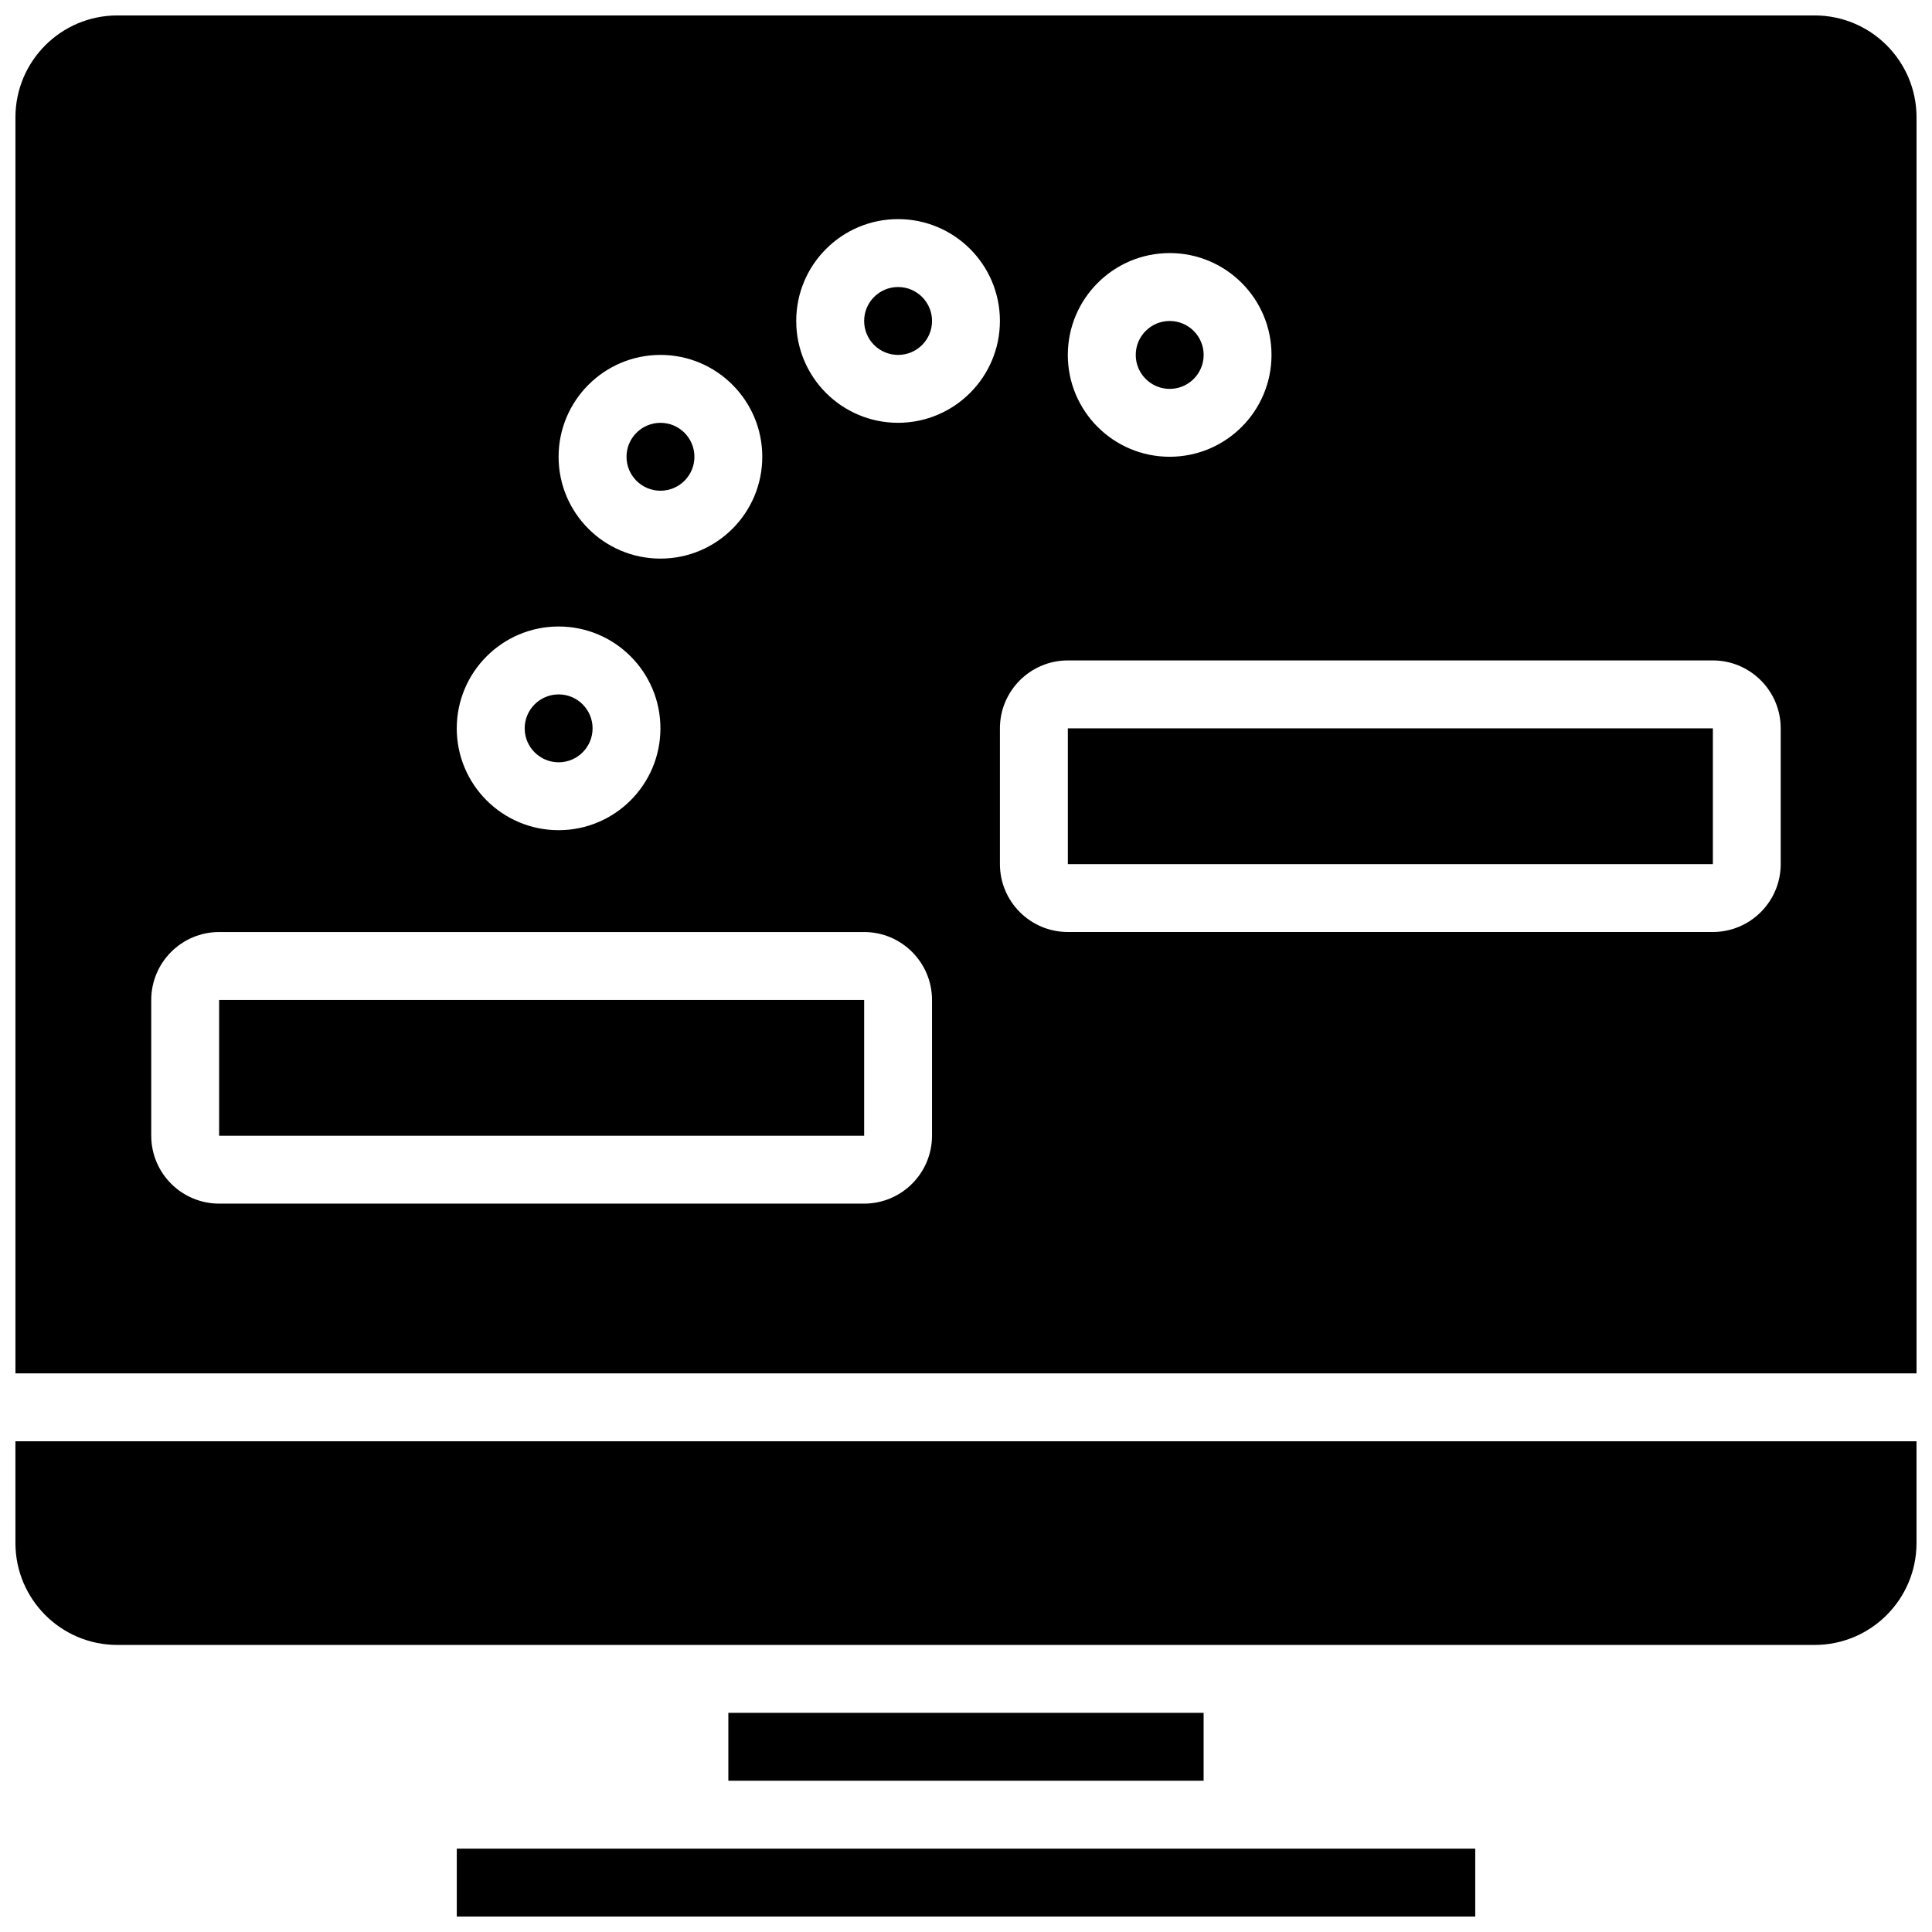
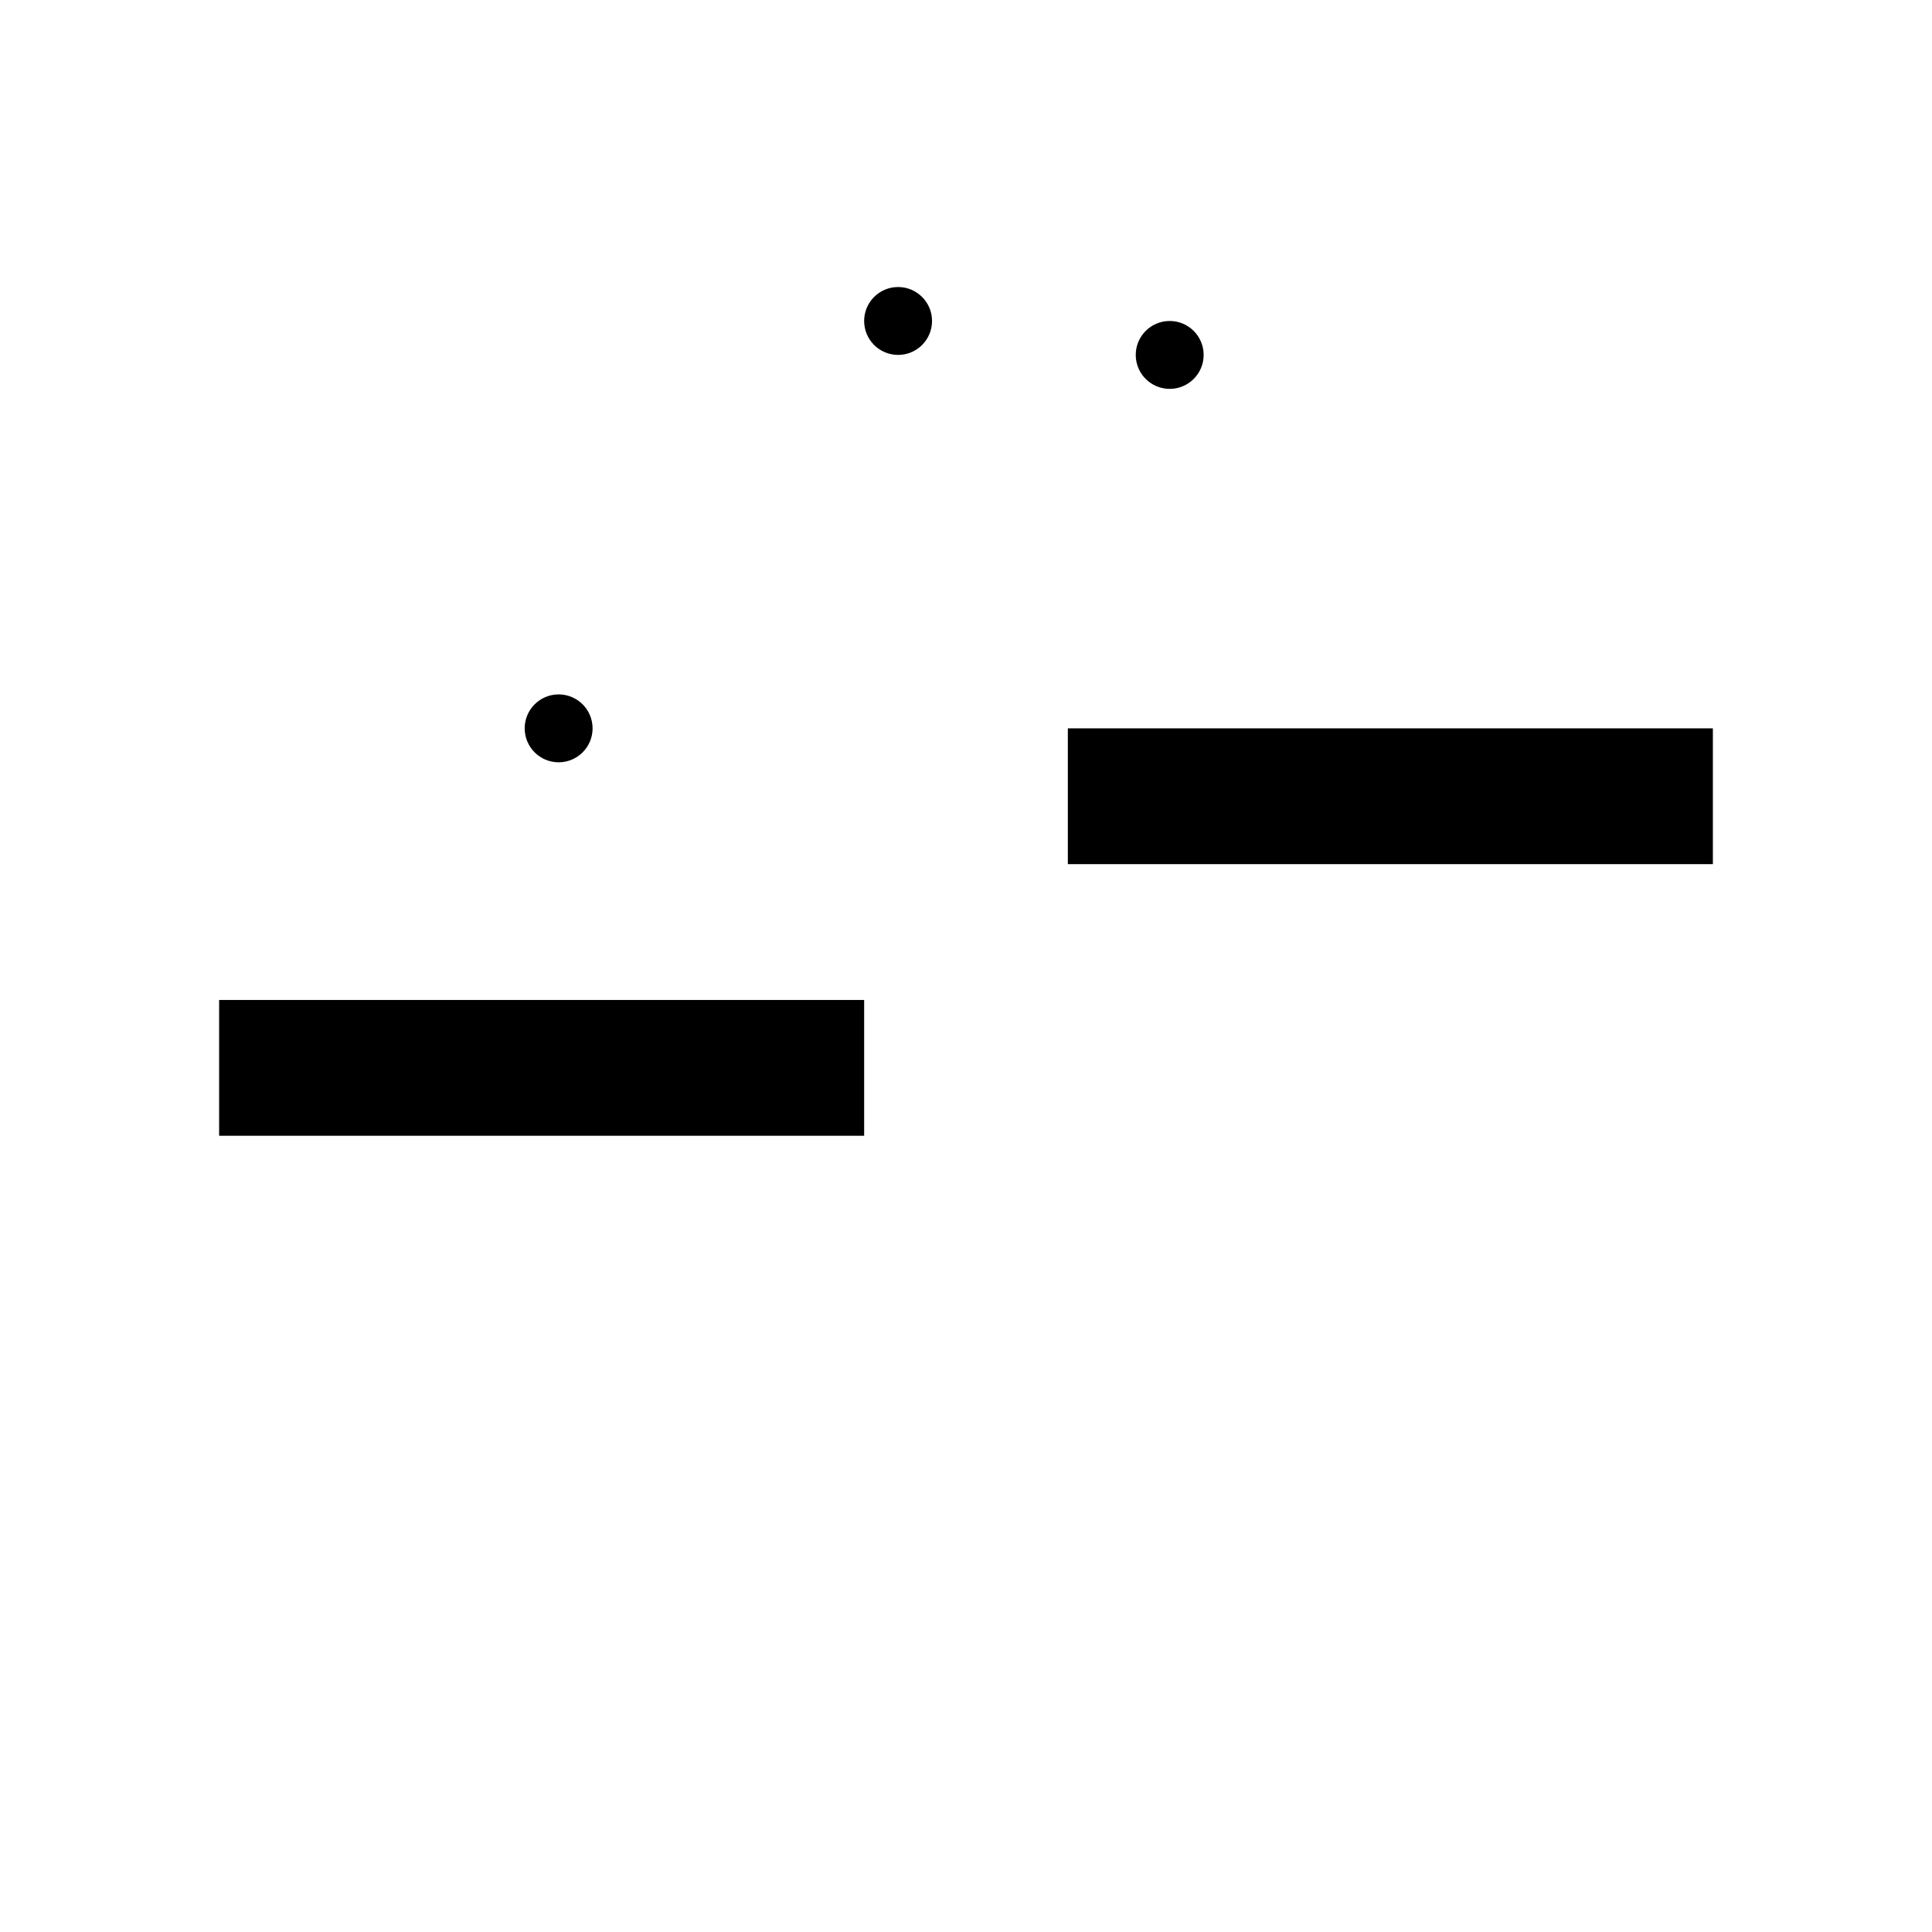
<svg xmlns="http://www.w3.org/2000/svg" width="800px" height="800px" version="1.1" viewBox="144 144 512 512">
  <defs>
    <clipPath id="c">
-       <path d="m148.09 525h503.81v55h-503.81z" />
-     </clipPath>
+       </clipPath>
    <clipPath id="b">
      <path d="m148.09 148.09h503.81v359.91h-503.81z" />
    </clipPath>
    <clipPath id="a">
      <path d="m265 633h270v18.902h-270z" />
    </clipPath>
  </defs>
-   <path d="m337.02 597.92h125.95v17.992h-125.95z" />
-   <path d="m328.03 265.05c0 4.969-4.031 8.996-9 8.996s-8.996-4.027-8.996-8.996 4.027-8.996 8.996-8.996 9 4.027 9 8.996" />
  <path d="m301.04 337.02c0 4.969-4.027 8.996-8.996 8.996s-8.996-4.027-8.996-8.996 4.027-8.996 8.996-8.996 8.996 4.027 8.996 8.996" />
  <g clip-path="url(#c)">
    <path d="m148.09 552.94c0.016 14.898 12.09 26.973 26.988 26.988h449.83c14.898-0.016 26.973-12.09 26.988-26.988v-26.992h-503.81z" />
  </g>
  <path d="m202.07 409h170.94v35.988h-170.94z" />
  <path d="m391 229.06c0 4.969-4.027 8.996-8.996 8.996s-8.996-4.027-8.996-8.996 4.027-8.996 8.996-8.996 8.996 4.027 8.996 8.996" />
  <path d="m462.98 238.06c0 4.969-4.031 8.996-9 8.996s-8.996-4.027-8.996-8.996 4.027-8.996 8.996-8.996 9 4.027 9 8.996" />
  <g clip-path="url(#b)">
-     <path d="m624.91 148.09h-449.83c-14.898 0.016-26.973 12.09-26.988 26.988v332.88h503.81v-332.88c-0.016-14.898-12.09-26.973-26.988-26.988zm-170.94 62.977c14.906 0 26.992 12.082 26.992 26.988s-12.086 26.992-26.992 26.992-26.988-12.086-26.988-26.992c0.016-14.898 12.09-26.973 26.988-26.988zm-134.95 26.988c14.906 0 26.992 12.086 26.992 26.992s-12.086 26.988-26.992 26.988c-14.902 0-26.988-12.082-26.988-26.988 0.016-14.902 12.09-26.977 26.988-26.992zm-26.988 71.973c14.906 0 26.988 12.086 26.988 26.992s-12.082 26.988-26.988 26.988-26.988-12.082-26.988-26.988c0.016-14.902 12.09-26.977 26.988-26.992zm98.961 134.95c-0.008 9.934-8.059 17.984-17.992 17.996h-170.93c-9.934-0.012-17.984-8.062-17.992-17.996v-35.984c0.008-9.934 8.059-17.984 17.992-17.996h170.93c9.934 0.012 17.984 8.062 17.992 17.996zm-8.996-188.93c-14.906 0-26.988-12.086-26.988-26.992s12.082-26.988 26.988-26.988 26.992 12.082 26.992 26.988c-0.016 14.898-12.09 26.973-26.992 26.992zm233.91 116.95c-0.012 9.934-8.062 17.984-17.996 17.992h-170.93c-9.934-0.008-17.98-8.059-17.992-17.992v-35.984c0.012-9.934 8.059-17.984 17.992-17.996h170.93c9.934 0.012 17.984 8.062 17.996 17.996z" />
-   </g>
+     </g>
  <path d="m426.99 337.02h170.94v35.988h-170.94z" />
  <g clip-path="url(#a)">
-     <path d="m328.03 633.91h-62.977v17.992h269.9v-17.992z" />
-   </g>
+     </g>
</svg>